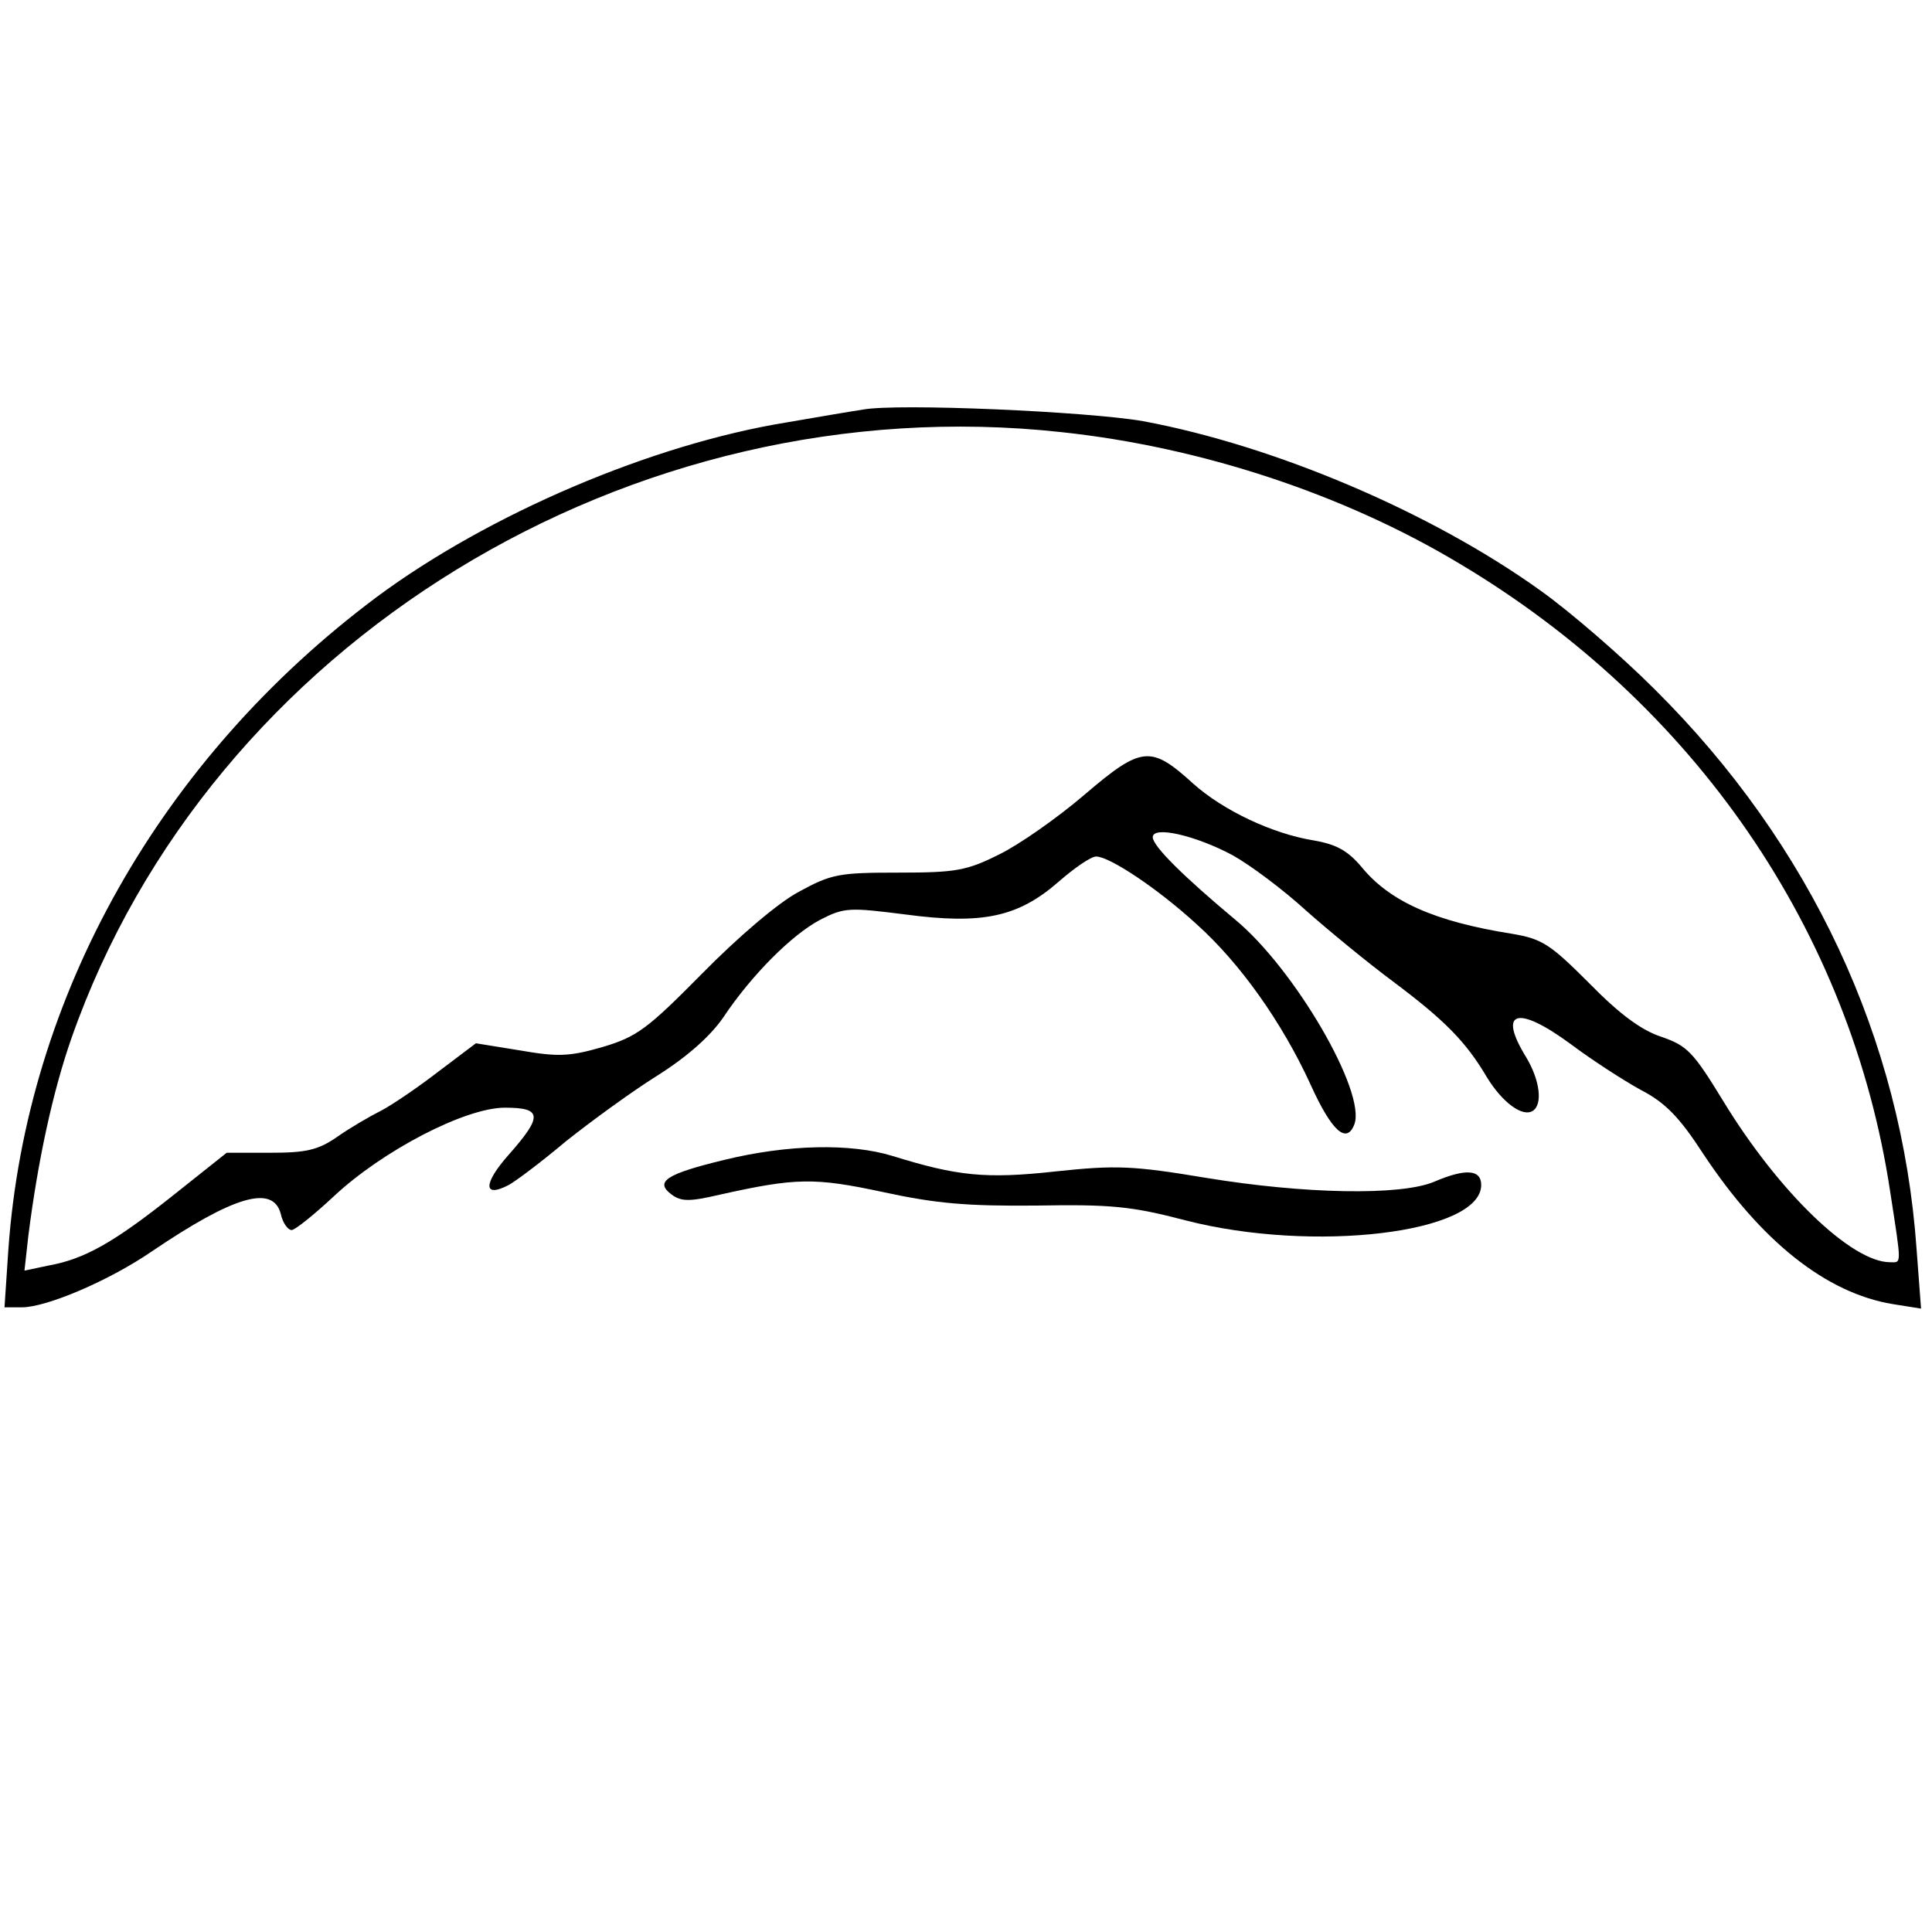
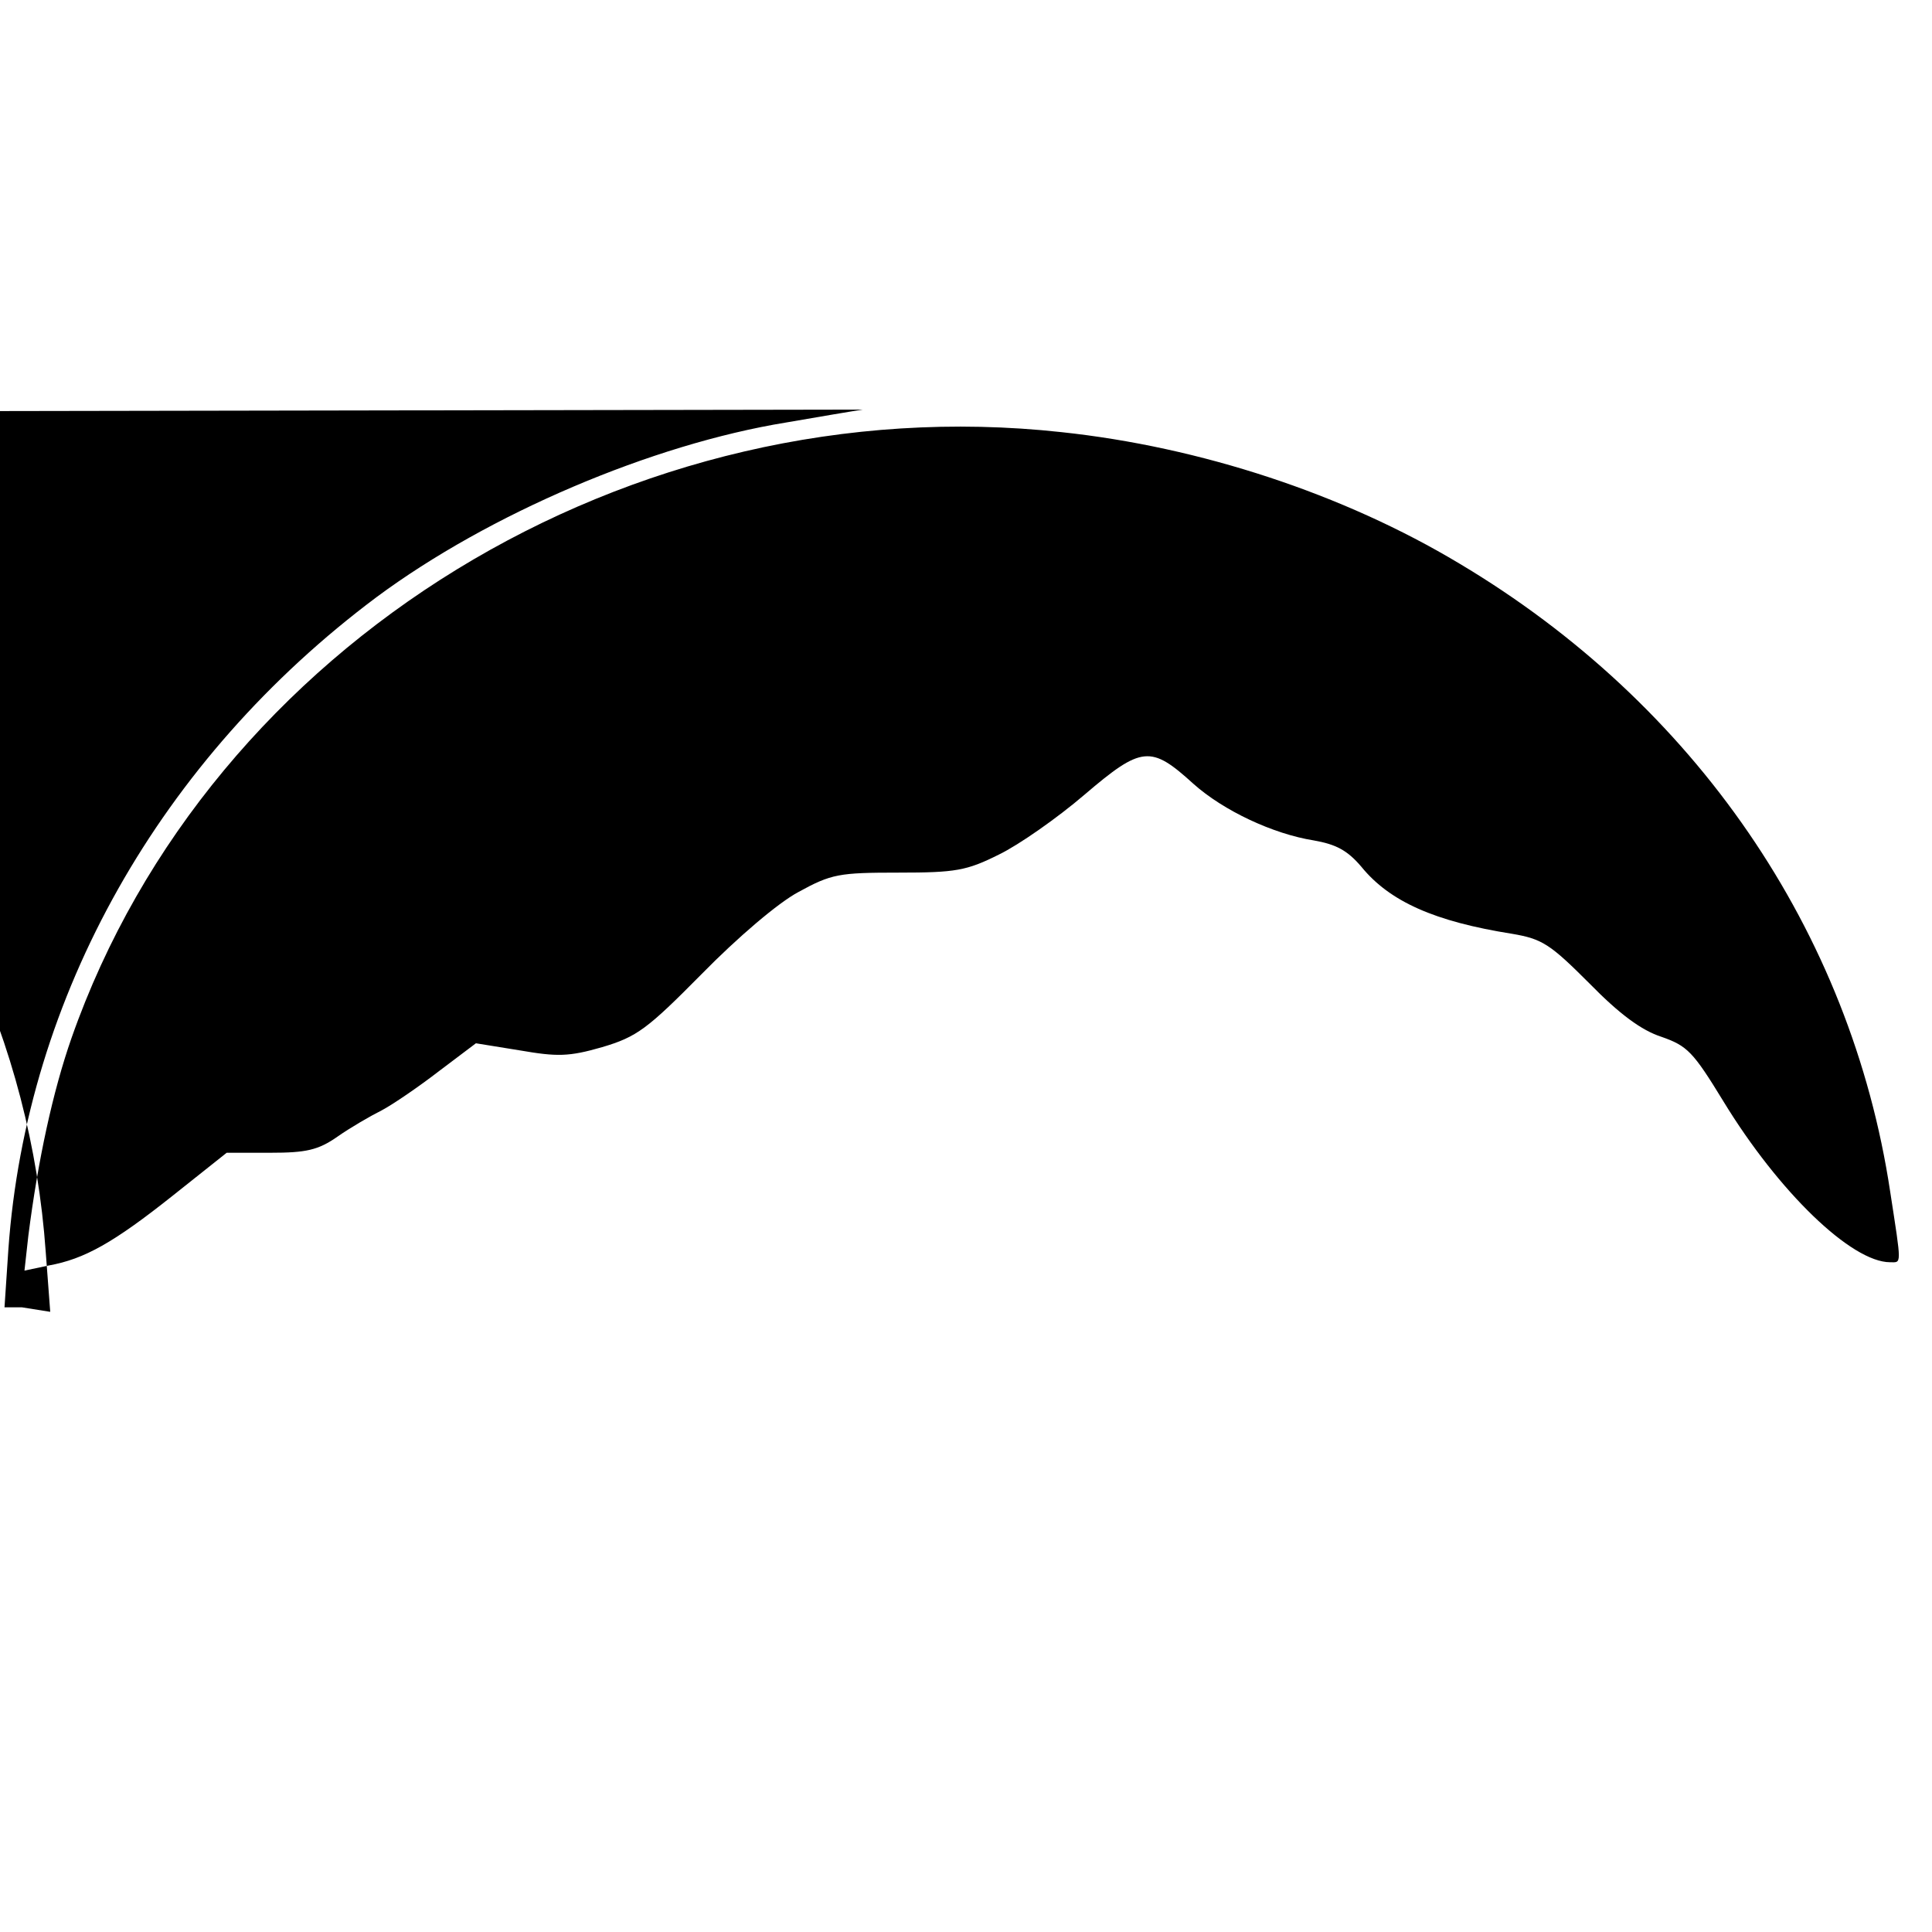
<svg xmlns="http://www.w3.org/2000/svg" version="1.0" width="300pt" height="300pt" viewBox="0 0 300 300" preserveAspectRatio="xMidYMid meet">
  <g transform="translate(0,300) scale(0.1,-0.1)" fill="#000000" stroke="none">
-     <path d="M1340 2364 c-14 -2 -67 -11 -119 -20 -209 -34 -462 -142 -636 -271 -336 -251 -544 -620 -572 -1013 l-6 -90 27 0 c38 0 135 41 202 87 127 86 188 104 200 58 3 -14 11 -25 17 -25 5 0 35 24 66 53 75 70 203 137 265 137 58 0 59 -13 6 -73 -40 -45 -40 -68 0 -47 11 6 51 36 89 68 39 31 102 77 142 102 46 29 82 61 102 90 44 66 107 129 151 152 37 19 45 19 132 8 120 -16 175 -4 238 51 24 21 50 39 58 39 21 0 96 -50 156 -105 68 -61 133 -153 177 -249 33 -73 56 -93 68 -62 19 50 -93 242 -185 318 -79 66 -128 114 -128 128 0 18 66 3 124 -28 27 -15 78 -53 113 -85 36 -32 97 -82 136 -111 80 -60 113 -93 146 -149 24 -39 55 -62 71 -52 16 10 11 48 -10 83 -45 73 -14 82 70 20 32 -24 80 -55 107 -70 39 -20 61 -43 98 -100 90 -136 191 -216 294 -233 l44 -7 -7 93 c-23 325 -164 628 -407 869 -52 52 -132 121 -177 153 -170 122 -413 225 -617 263 -86 15 -381 28 -435 18z m308 -35 c216 -23 438 -96 618 -204 366 -218 608 -571 669 -975 18 -117 18 -110 0 -110 -60 0 -173 109 -259 250 -47 77 -56 86 -96 100 -31 10 -65 35 -112 83 -61 61 -73 69 -120 77 -120 19 -190 50 -234 104 -22 26 -40 35 -74 41 -63 10 -140 46 -187 88 -66 60 -80 59 -169 -17 -42 -36 -102 -78 -133 -93 -50 -25 -67 -28 -156 -28 -92 0 -104 -2 -155 -30 -32 -17 -95 -71 -150 -127 -85 -86 -101 -98 -155 -114 -52 -15 -70 -15 -128 -5 l-68 11 -57 -43 c-31 -24 -72 -52 -89 -61 -18 -9 -49 -27 -69 -41 -30 -21 -49 -25 -104 -25 l-68 0 -83 -66 c-93 -74 -138 -99 -193 -109 l-38 -8 6 54 c15 118 38 224 67 307 215 613 868 1014 1537 941z" />
-     <path d="M1125 1199 c-91 -22 -109 -34 -82 -54 15 -11 28 -11 75 0 117 26 146 27 253 4 83 -18 131 -22 238 -21 116 2 148 -1 232 -23 198 -51 459 -20 459 55 0 24 -24 26 -73 5 -52 -22 -202 -19 -354 6 -114 19 -140 20 -234 10 -109 -12 -153 -7 -253 24 -65 20 -163 18 -261 -6z" />
+     <path d="M1340 2364 c-14 -2 -67 -11 -119 -20 -209 -34 -462 -142 -636 -271 -336 -251 -544 -620 -572 -1013 l-6 -90 27 0 l44 -7 -7 93 c-23 325 -164 628 -407 869 -52 52 -132 121 -177 153 -170 122 -413 225 -617 263 -86 15 -381 28 -435 18z m308 -35 c216 -23 438 -96 618 -204 366 -218 608 -571 669 -975 18 -117 18 -110 0 -110 -60 0 -173 109 -259 250 -47 77 -56 86 -96 100 -31 10 -65 35 -112 83 -61 61 -73 69 -120 77 -120 19 -190 50 -234 104 -22 26 -40 35 -74 41 -63 10 -140 46 -187 88 -66 60 -80 59 -169 -17 -42 -36 -102 -78 -133 -93 -50 -25 -67 -28 -156 -28 -92 0 -104 -2 -155 -30 -32 -17 -95 -71 -150 -127 -85 -86 -101 -98 -155 -114 -52 -15 -70 -15 -128 -5 l-68 11 -57 -43 c-31 -24 -72 -52 -89 -61 -18 -9 -49 -27 -69 -41 -30 -21 -49 -25 -104 -25 l-68 0 -83 -66 c-93 -74 -138 -99 -193 -109 l-38 -8 6 54 c15 118 38 224 67 307 215 613 868 1014 1537 941z" />
  </g>
</svg>